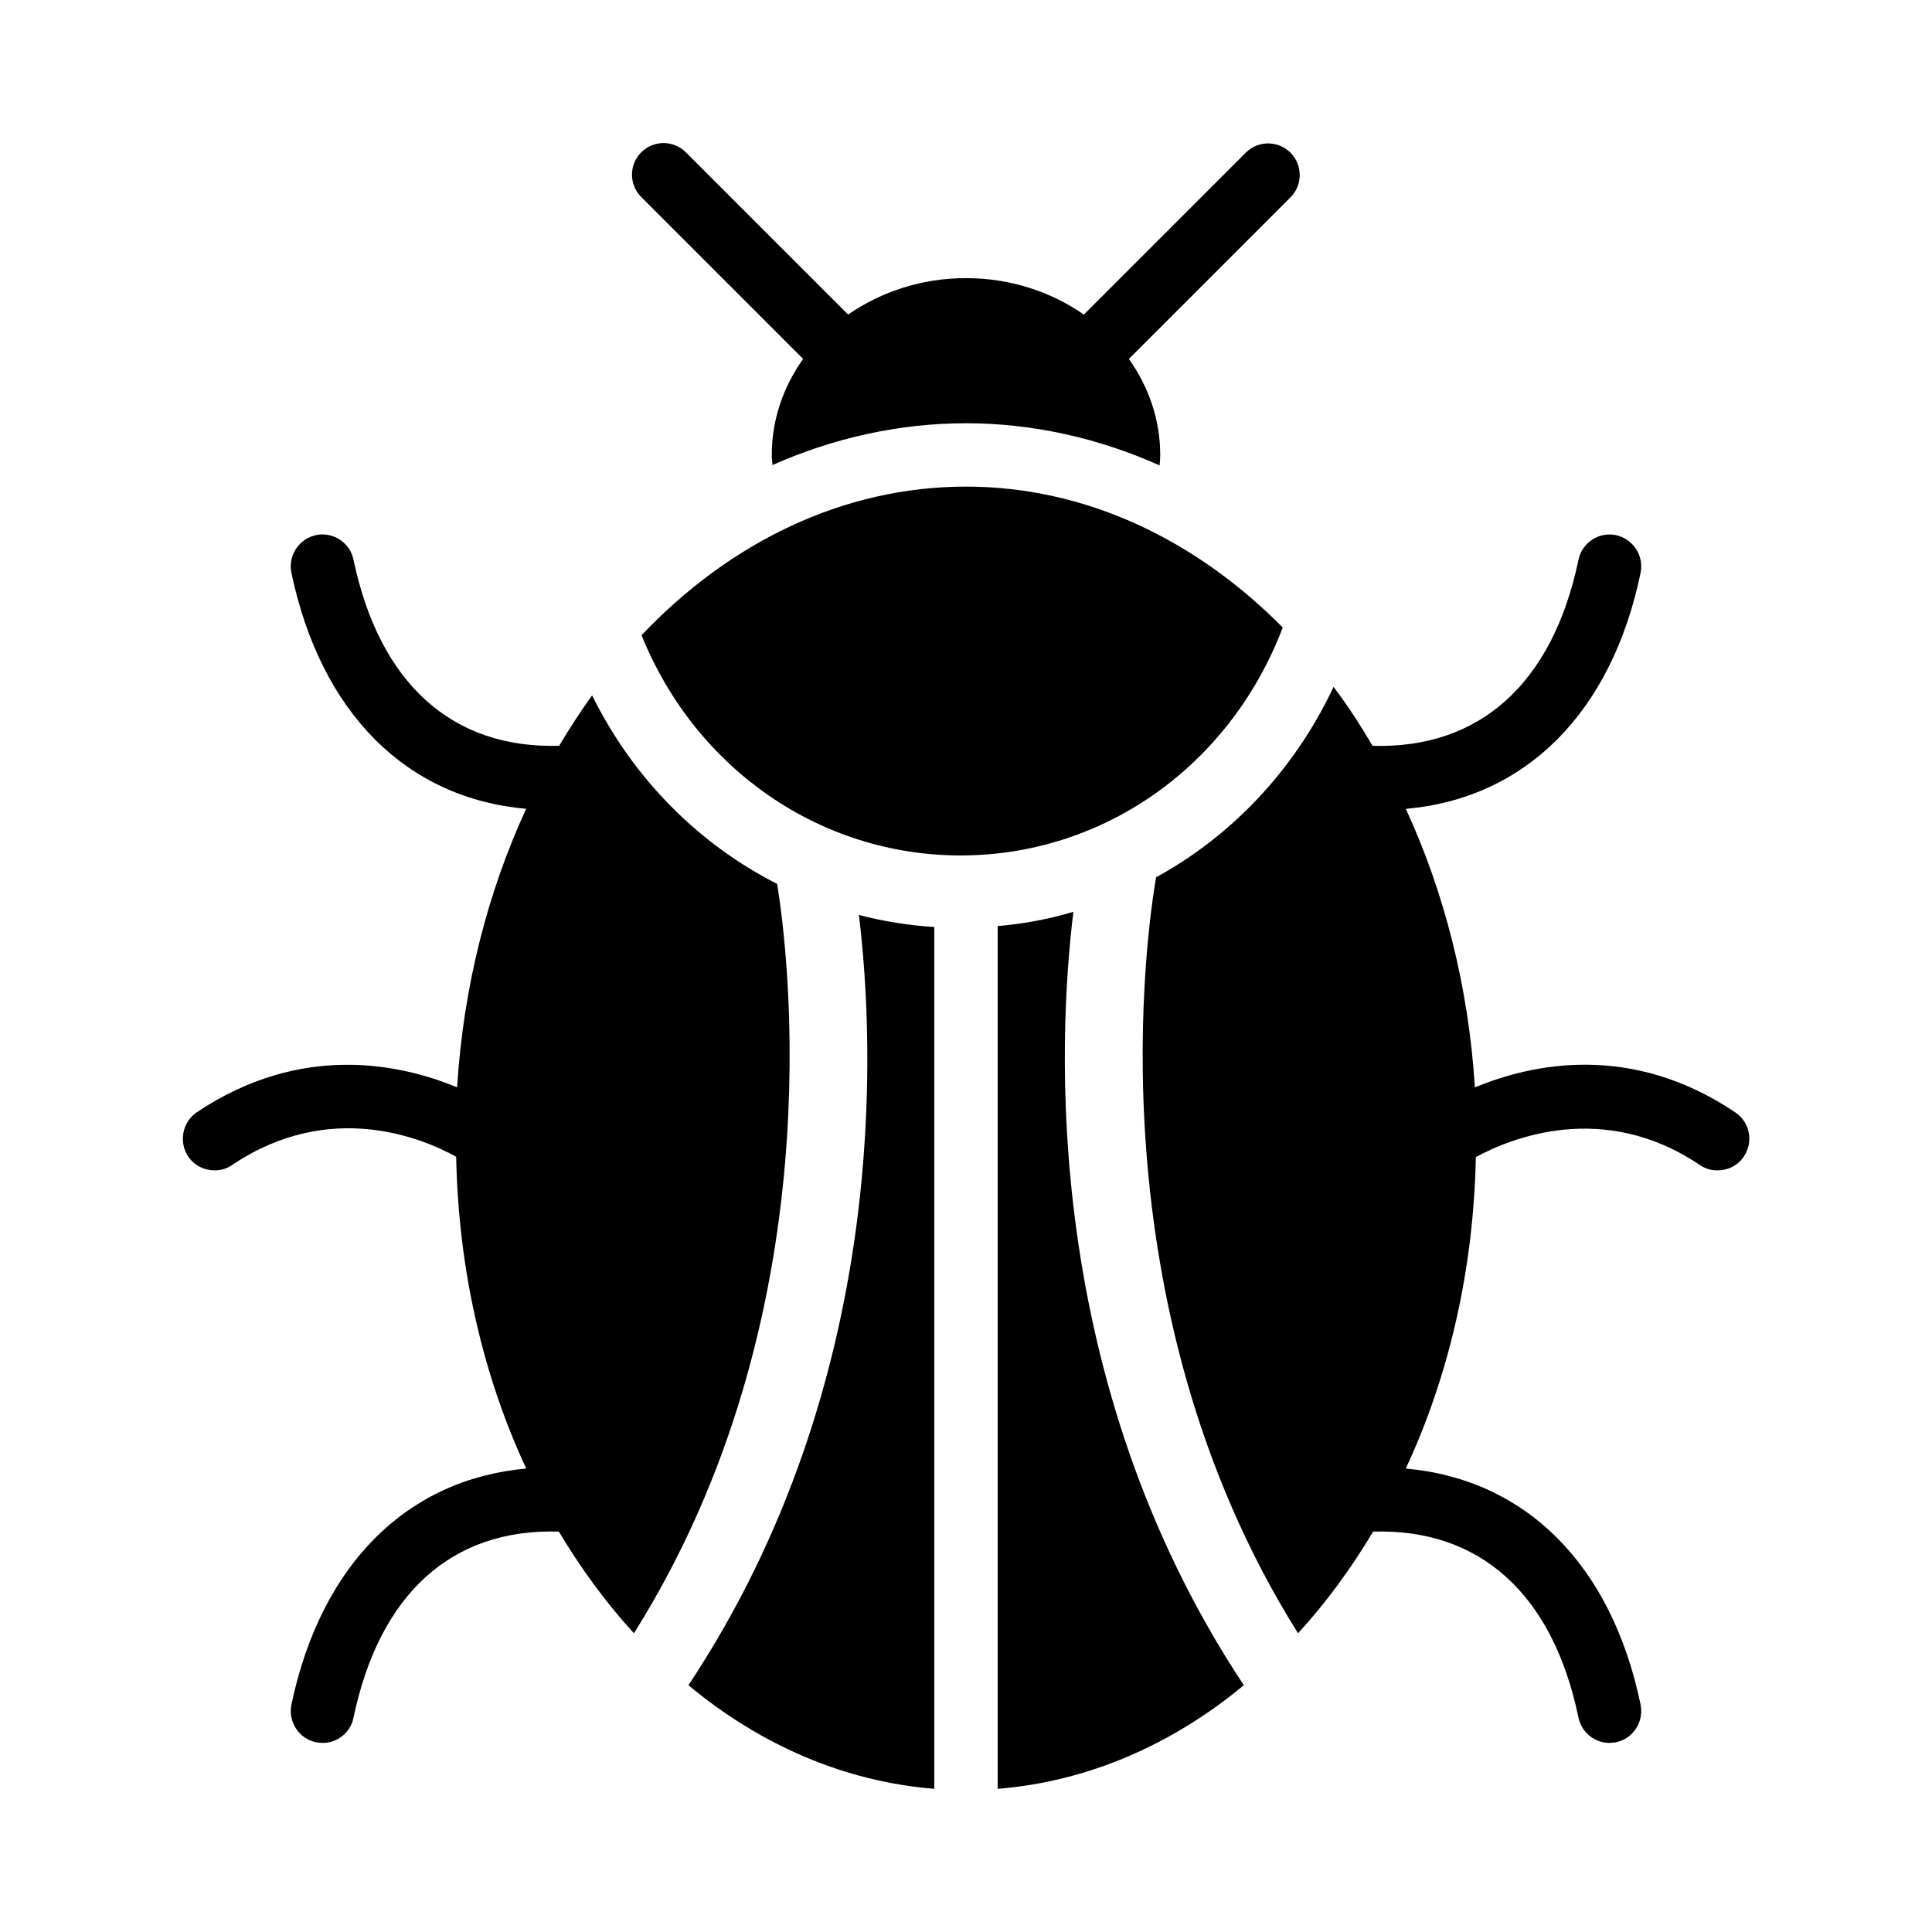
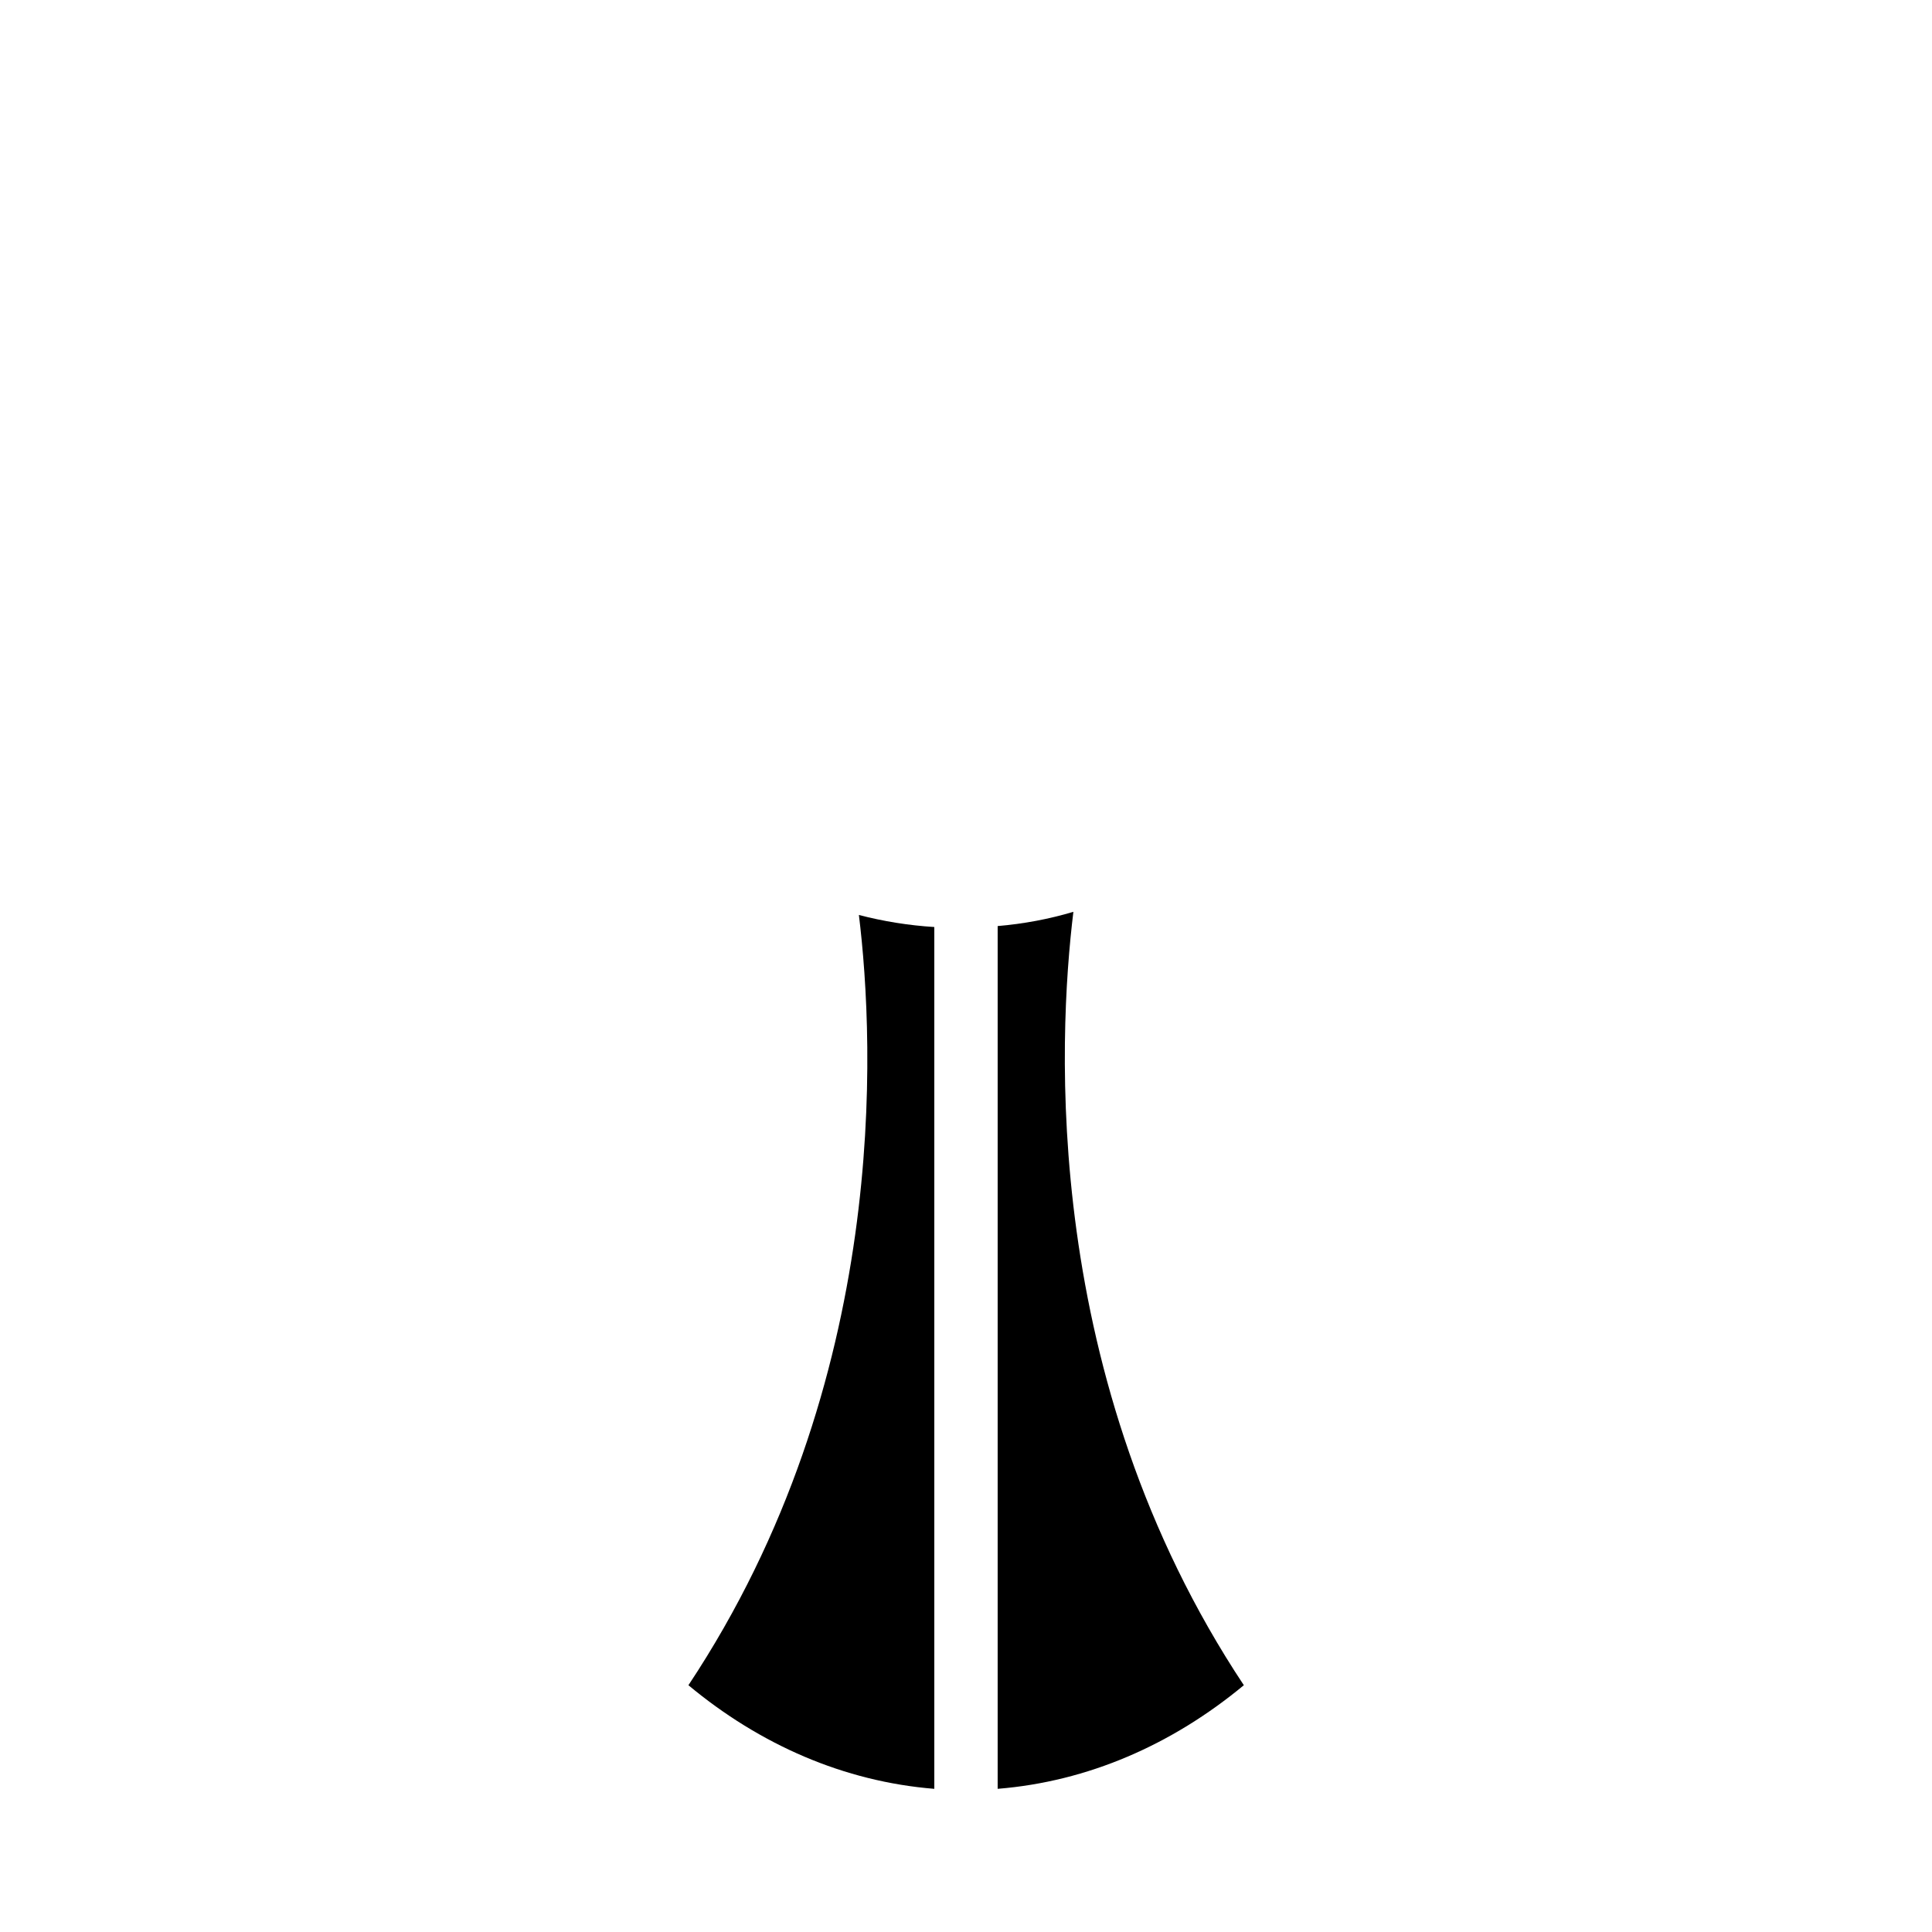
<svg xmlns="http://www.w3.org/2000/svg" fill="#000000" width="800px" height="800px" version="1.1" viewBox="144 144 512 512">
  <g>
-     <path d="m356.84 239.12c-5.207 7.305-8.312 16.039-8.312 25.441 0 0.922 0.168 1.848 0.168 2.688 16.289-7.223 33.672-11.082 51.305-11.082 17.551 0 34.93 3.863 51.305 11.168 0.082-0.922 0.168-1.848 0.168-2.769 0-9.406-3.106-18.137-8.312-25.441l42.824-42.824c3.273-3.273 3.273-8.566 0-11.84-3.273-3.273-8.566-3.273-11.84 0l-42.906 42.906c-8.734-6.051-19.484-9.66-31.238-9.66s-22.504 3.609-31.234 9.656l-42.992-42.992c-3.273-3.273-8.566-3.273-11.84 0-3.273 3.273-3.273 8.566 0 11.84z" />
-     <path d="m450.38 376.49c-2.184 12.594-17.383 112.68 37.617 200.35 7.391-8.062 14.023-17.129 19.902-26.953 28.215-0.84 47.609 16.457 54.41 49.289 0.84 3.945 4.281 6.719 8.23 6.719 0.504 0 1.09-0.082 1.68-0.168 4.535-0.922 7.473-5.375 6.551-9.992-7.727-37.199-30.48-59.703-62.219-62.555 11.336-24.352 17.969-52.48 18.559-82.539 8.816-4.785 33.586-15.281 59.367 2.098 1.426 1.008 3.106 1.426 4.703 1.426 2.688 0 5.375-1.258 6.969-3.695 2.602-3.863 1.594-9.07-2.266-11.672-27.711-18.641-53.992-12.848-69.023-6.633-1.68-26.703-8.145-51.809-18.305-73.809 31.656-2.769 54.496-25.359 62.219-62.555 0.922-4.617-2.016-8.984-6.551-9.992-4.535-0.922-8.984 2.016-9.91 6.551-6.887 32.914-26.281 50.129-54.578 49.289-3.191-5.457-6.633-10.746-10.328-15.617-10.332 21.996-26.957 39.461-47.027 50.461z" />
-     <path d="m200.82 454.16c1.68 0 3.273-0.418 4.703-1.426 25.945-17.465 50.551-7.055 59.367-2.184 0.586 30.145 7.223 58.273 18.559 82.625-31.656 2.856-54.41 25.441-62.219 62.555-0.922 4.617 2.016 9.07 6.551 9.992 0.586 0.082 1.176 0.168 1.762 0.168 3.863 0 7.391-2.769 8.145-6.719 6.887-32.832 26.031-50.129 54.41-49.289 5.879 9.824 12.512 18.895 19.902 26.953 53.152-84.555 40.891-180.45 37.953-198.59-20.824-10.578-38.121-27.879-49.039-49.961-3.106 4.281-5.961 8.734-8.734 13.352-28.297 0.84-47.609-16.457-54.496-49.289-0.922-4.535-5.375-7.473-9.91-6.551-4.535 1.008-7.473 5.375-6.551 9.992 7.809 37.199 30.562 59.785 62.219 62.555-10.16 22-16.625 47.023-18.305 73.809-15.031-6.215-41.312-11.922-69.023 6.633-3.777 2.602-4.785 7.809-2.266 11.672 1.684 2.441 4.289 3.699 6.973 3.699z" />
    <path d="m391.6 618.06v-228.39c-6.801-0.418-13.52-1.512-19.984-3.191 4.199 34.258 8.23 123.68-45.176 204.12 18.977 15.789 41.23 25.531 65.16 27.461z" />
    <path d="m428.46 385.64c-6.465 1.93-13.184 3.191-20.07 3.777v228.64c23.93-1.93 46.184-11.672 65.242-27.457-53.82-81.113-49.289-171.29-45.172-204.96z" />
-     <path d="m483.8 310.66c0.082-0.082 0.082-0.25 0.168-0.336-23.09-23.344-52.312-37.367-83.969-37.367-32.578 0-62.641 14.777-85.984 39.383 14.359 35.52 47.441 58.359 84.555 58.359 37.785 0 71.207-23.598 85.23-60.039z" />
  </g>
</svg>